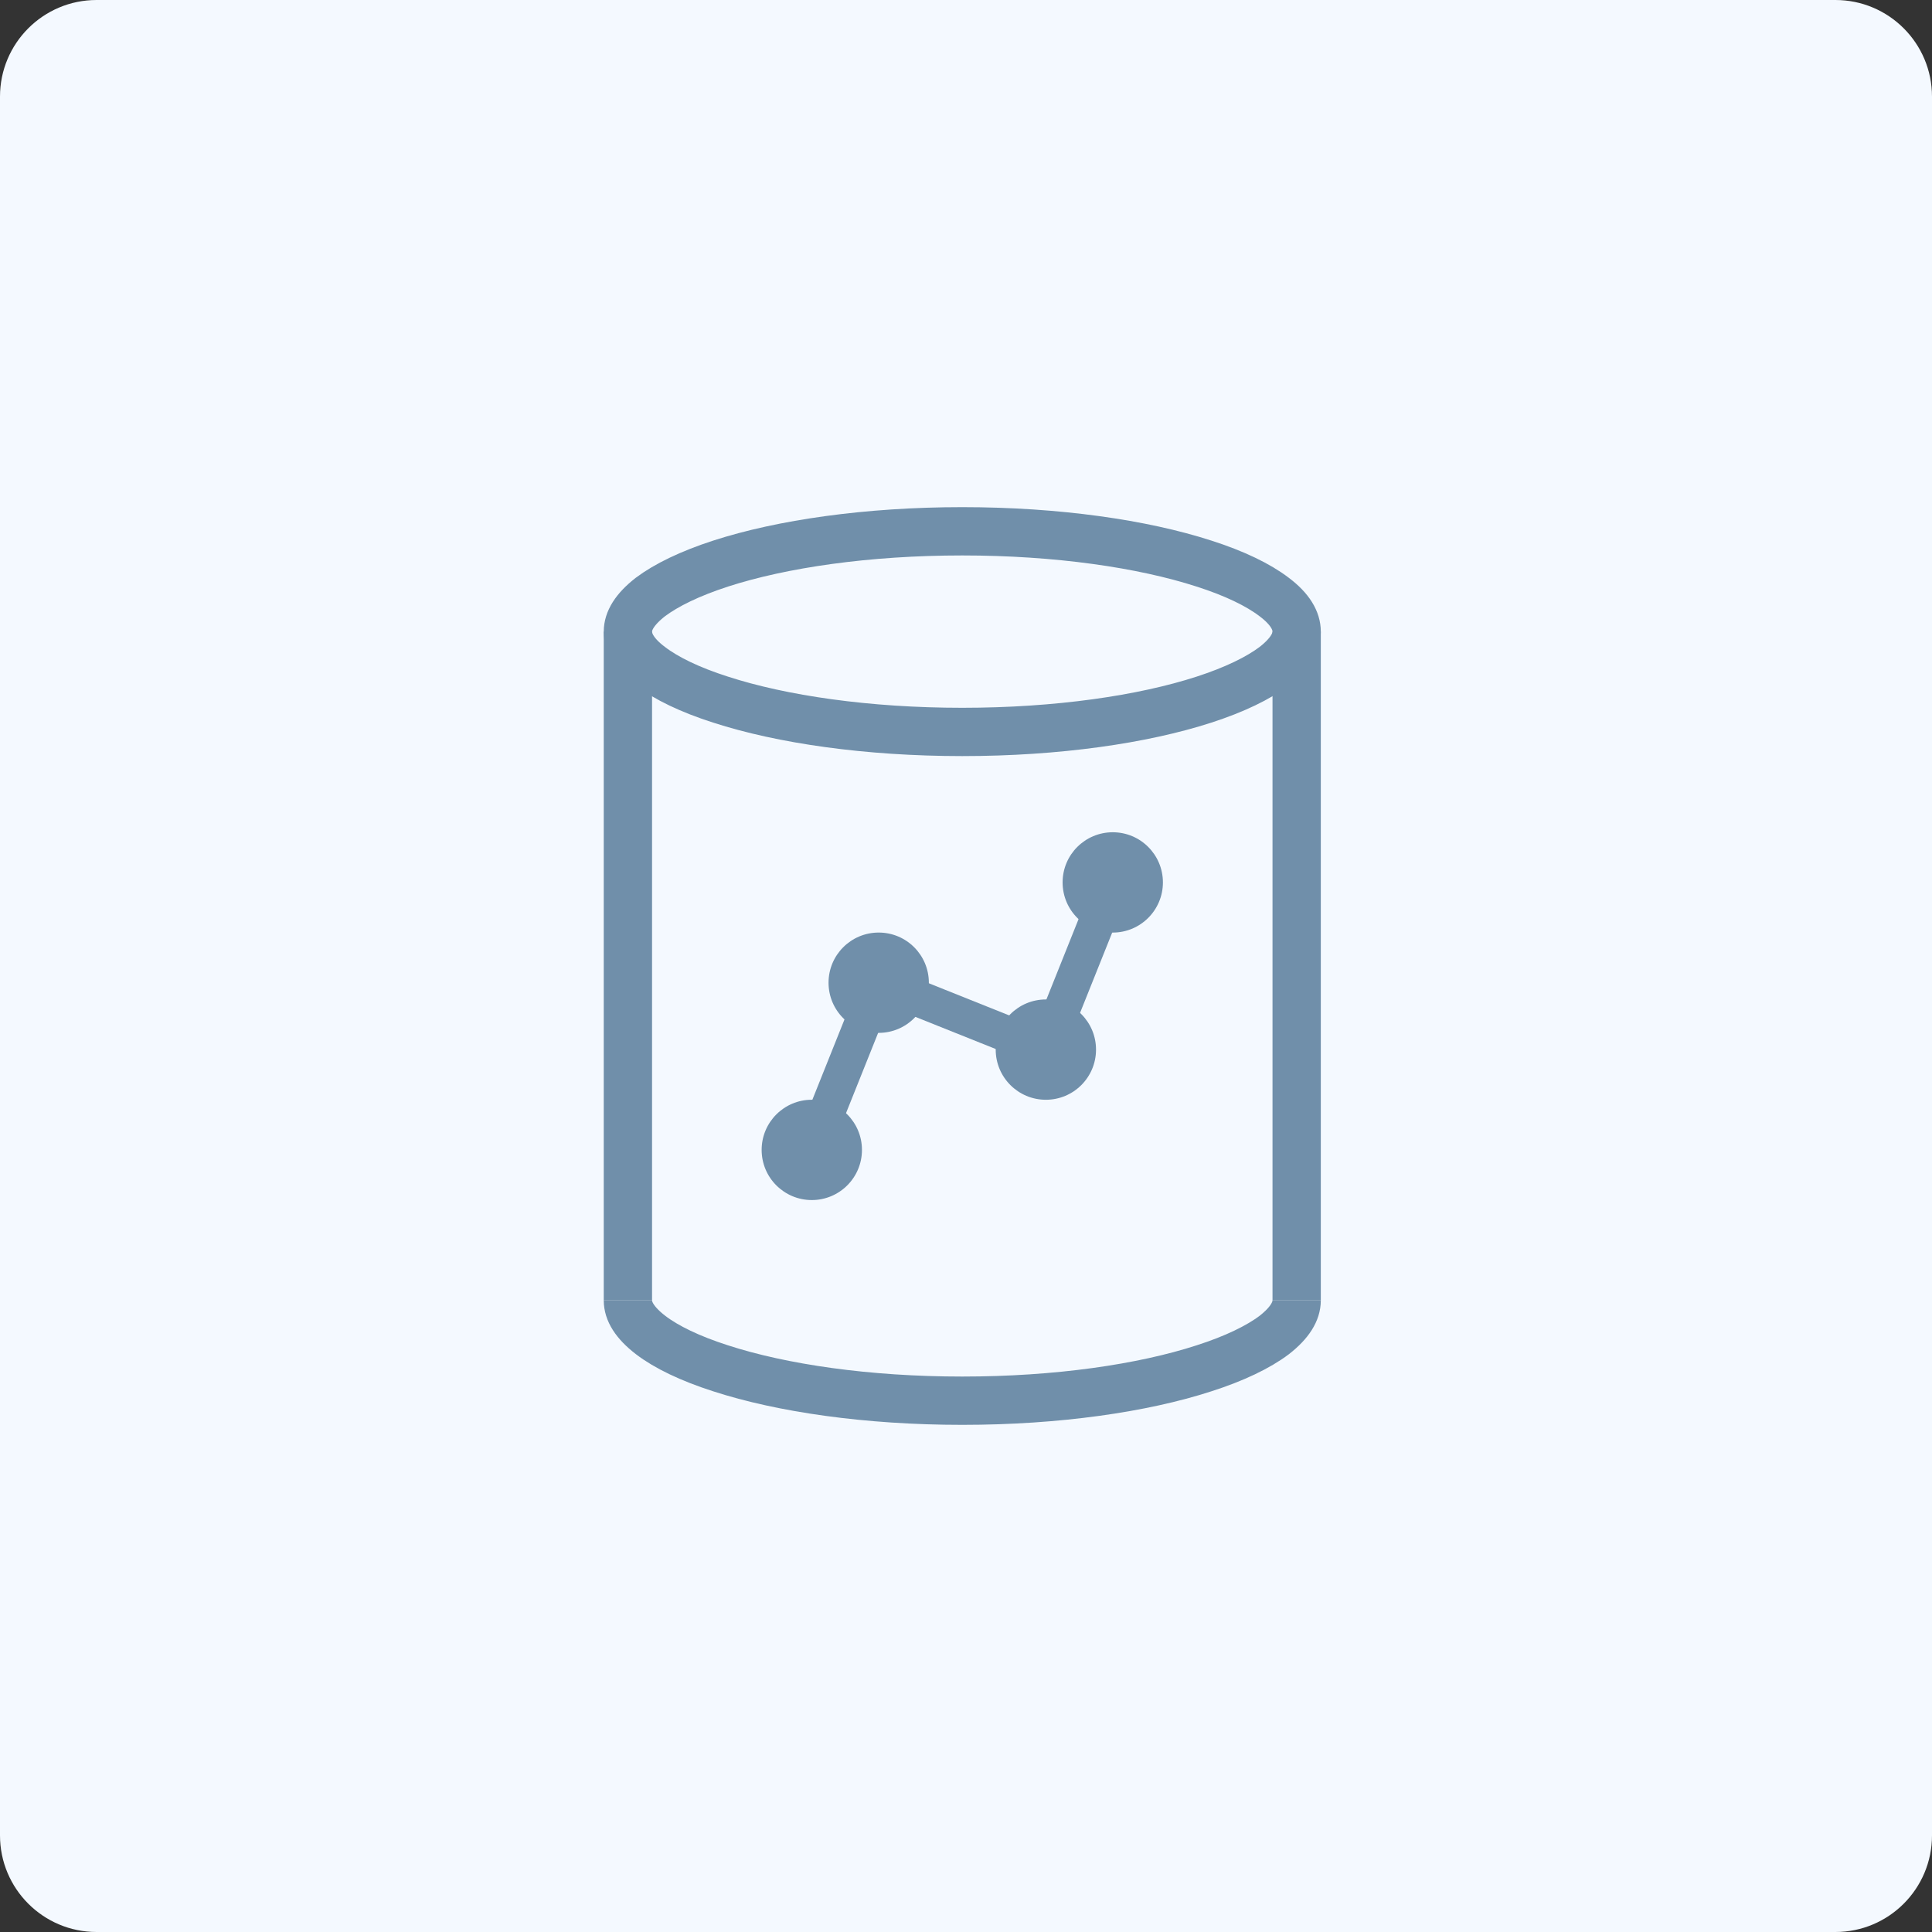
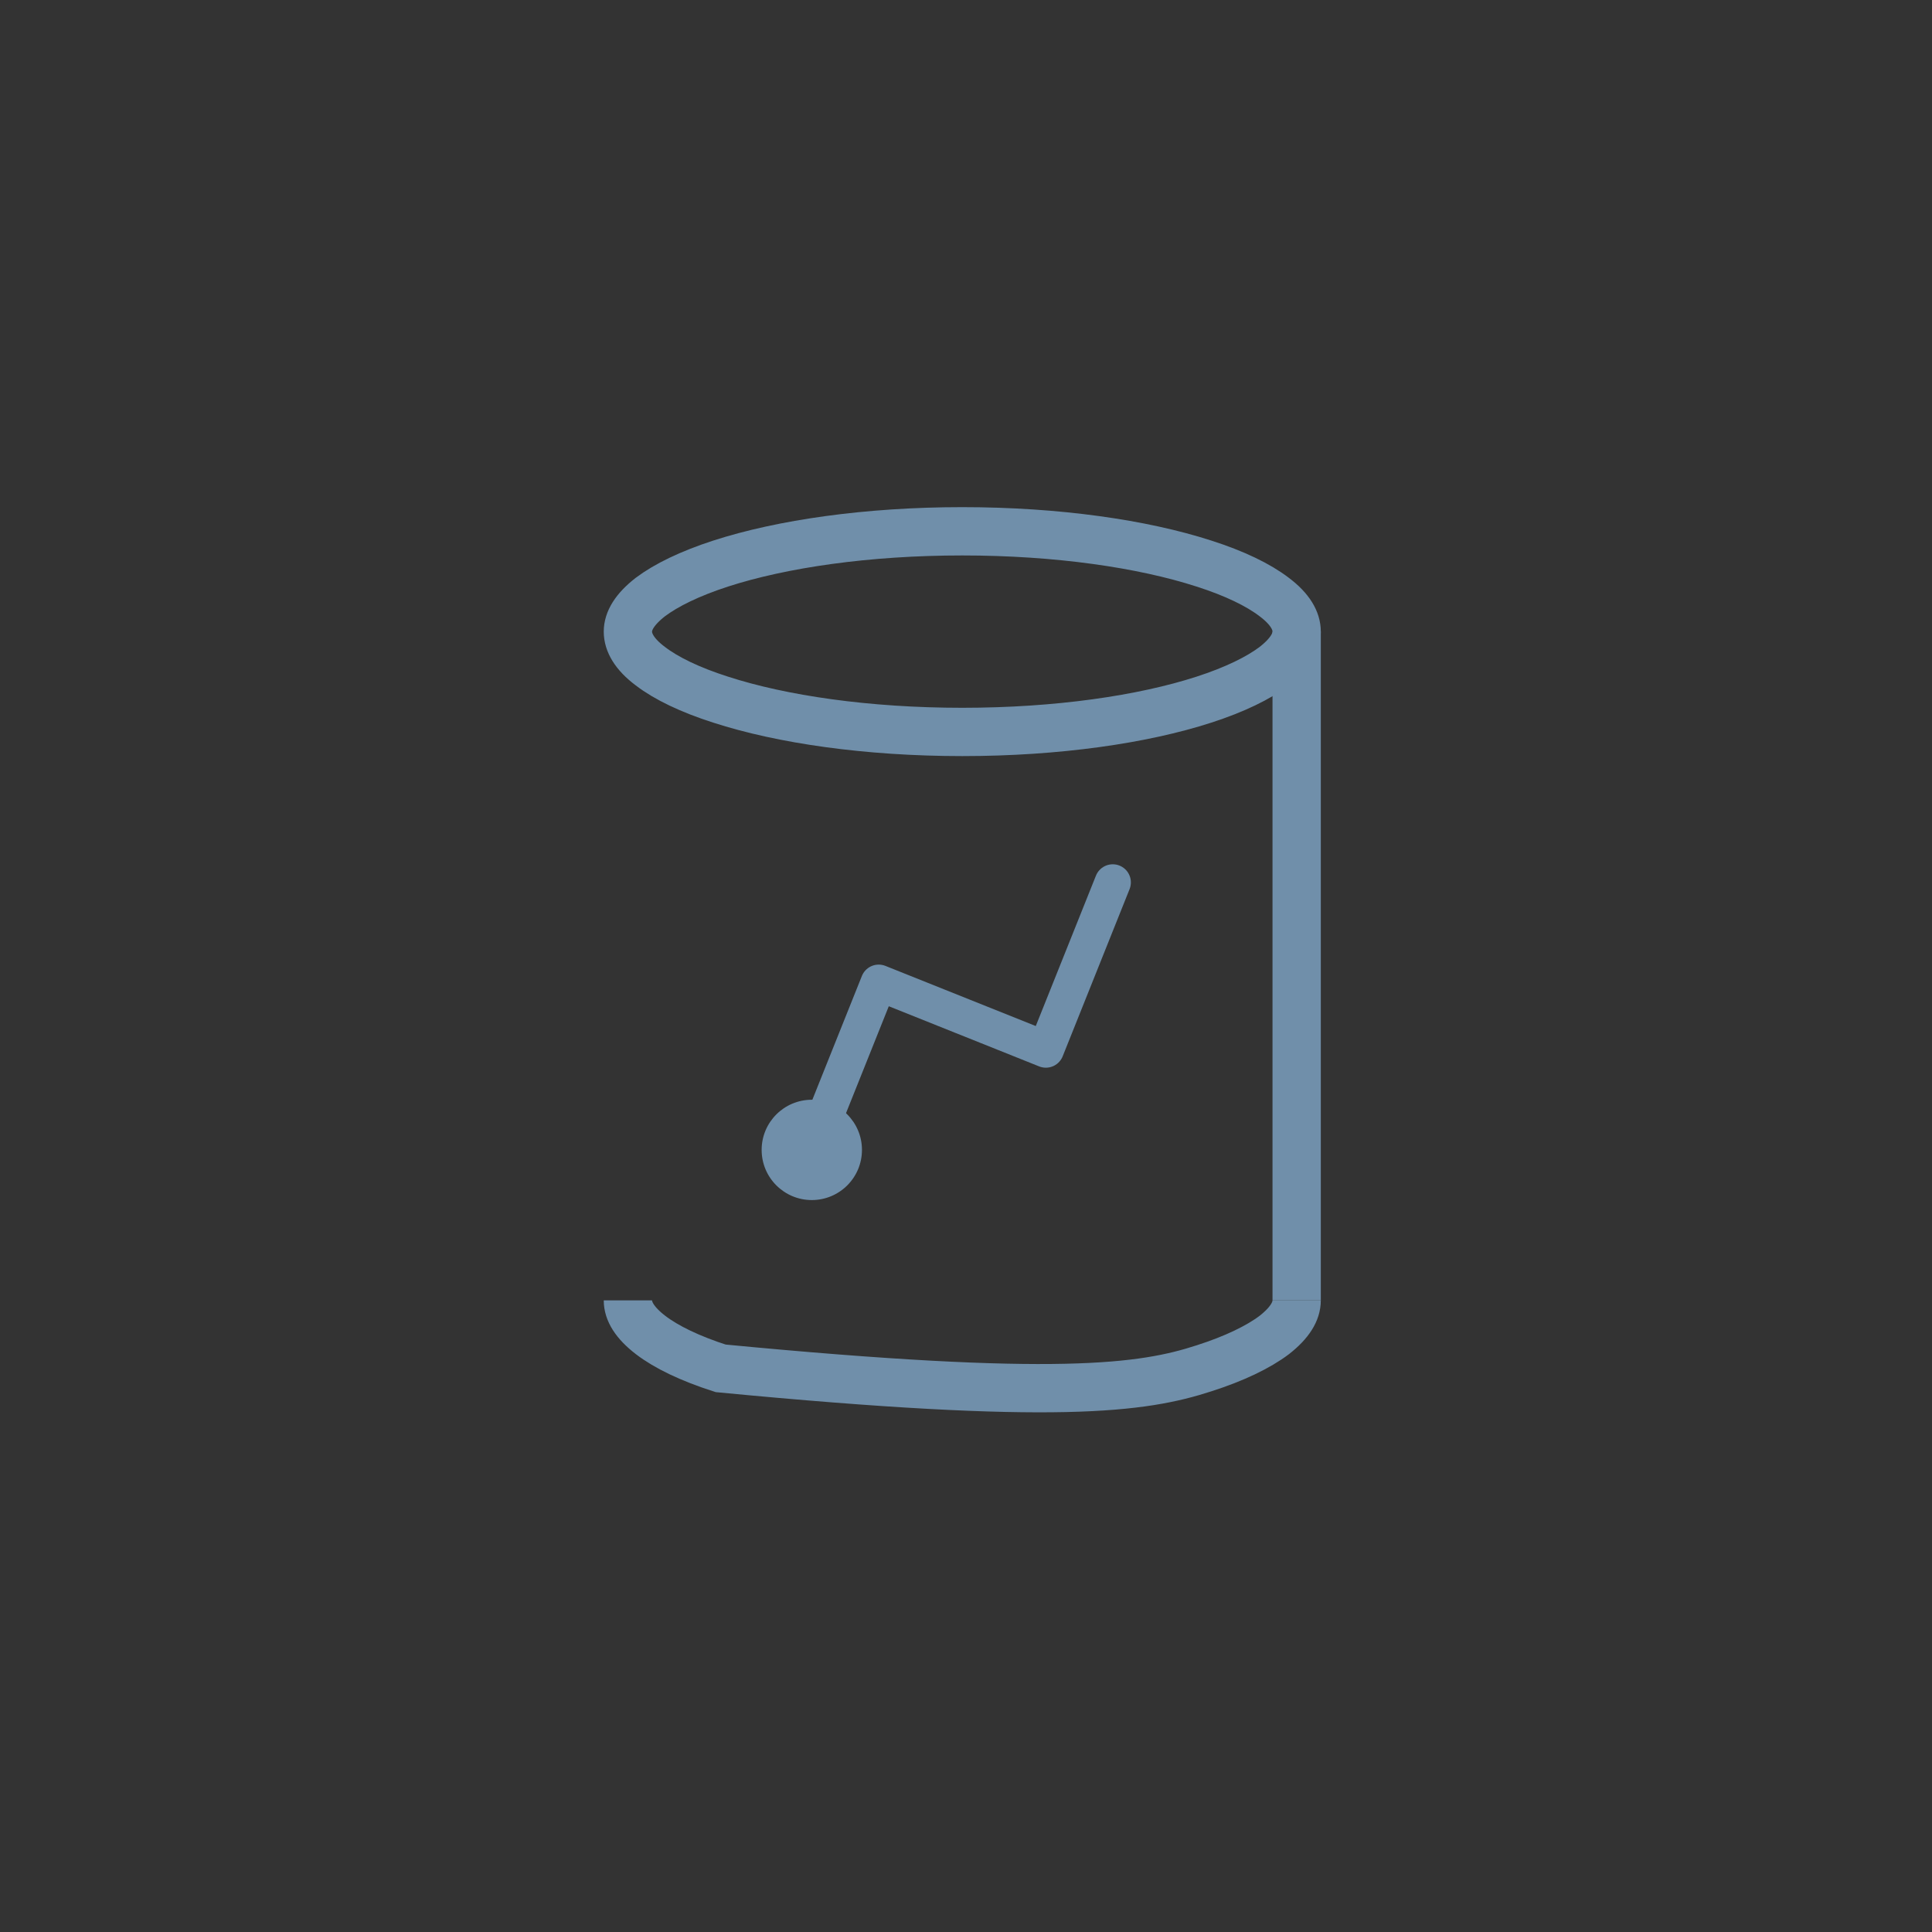
<svg xmlns="http://www.w3.org/2000/svg" width="80" height="80" viewBox="0 0 80 80" fill="none">
  <rect x="0" y="0" width="80" height="80" fill="#333333" stroke="none" />
-   <path d="M0 4C0 1.791 1.791 0 4 0H76C78.209 0 80 1.791 80 4V76C80 78.209 78.209 80 76 80H4C1.791 80 0 78.209 0 76V4Z" fill="#F4F9FF" />
  <path d="M39.846 22C43.783 22 47.323 22.518 49.852 23.336C51.116 23.74 52.103 24.217 52.765 24.724C53.427 25.222 53.692 25.708 53.692 26.154C53.692 26.599 53.415 27.076 52.765 27.583C52.103 28.081 51.128 28.557 49.852 28.971C47.323 29.79 43.783 30.308 39.846 30.308C35.909 30.308 32.369 29.79 29.841 28.971C28.577 28.567 27.589 28.091 26.927 27.583C26.265 27.086 26 26.599 26 26.154C26 25.708 26.277 25.232 26.927 24.724C27.589 24.227 28.564 23.751 29.841 23.336C32.369 22.518 35.909 22 39.846 22Z" stroke="#708FAA" stroke-width="2" />
-   <path d="M26 53.846C26 54.292 26.277 54.77 26.939 55.279C27.589 55.778 28.577 56.255 29.841 56.66C32.369 57.481 35.909 58 39.846 58C43.783 58 47.323 57.481 49.852 56.66C51.116 56.255 52.103 55.778 52.765 55.279C53.415 54.77 53.692 54.292 53.692 53.846" stroke="#708FAA" stroke-width="2" />
+   <path d="M26 53.846C26 54.292 26.277 54.77 26.939 55.279C27.589 55.778 28.577 56.255 29.841 56.66C43.783 58 47.323 57.481 49.852 56.66C51.116 56.255 52.103 55.778 52.765 55.279C53.415 54.77 53.692 54.292 53.692 53.846" stroke="#708FAA" stroke-width="2" />
  <path d="M53.692 26.154V53.846" stroke="#708FAA" stroke-width="2" />
-   <path d="M26 26.154V53.846" stroke="#708FAA" stroke-width="2" />
  <circle cx="33.615" cy="47.615" r="2.077" fill="#708FAA" />
-   <circle cx="36.385" cy="40.692" r="2.077" fill="#708FAA" />
-   <circle cx="43.307" cy="43.462" r="2.077" fill="#708FAA" />
-   <circle cx="46.077" cy="36.539" r="2.077" fill="#708FAA" />
  <path d="M33.615 47.615L36.385 40.692L43.307 43.461L46.077 36.538" stroke="#708FAA" stroke-width="1.5" stroke-linecap="round" stroke-linejoin="round" />
</svg>